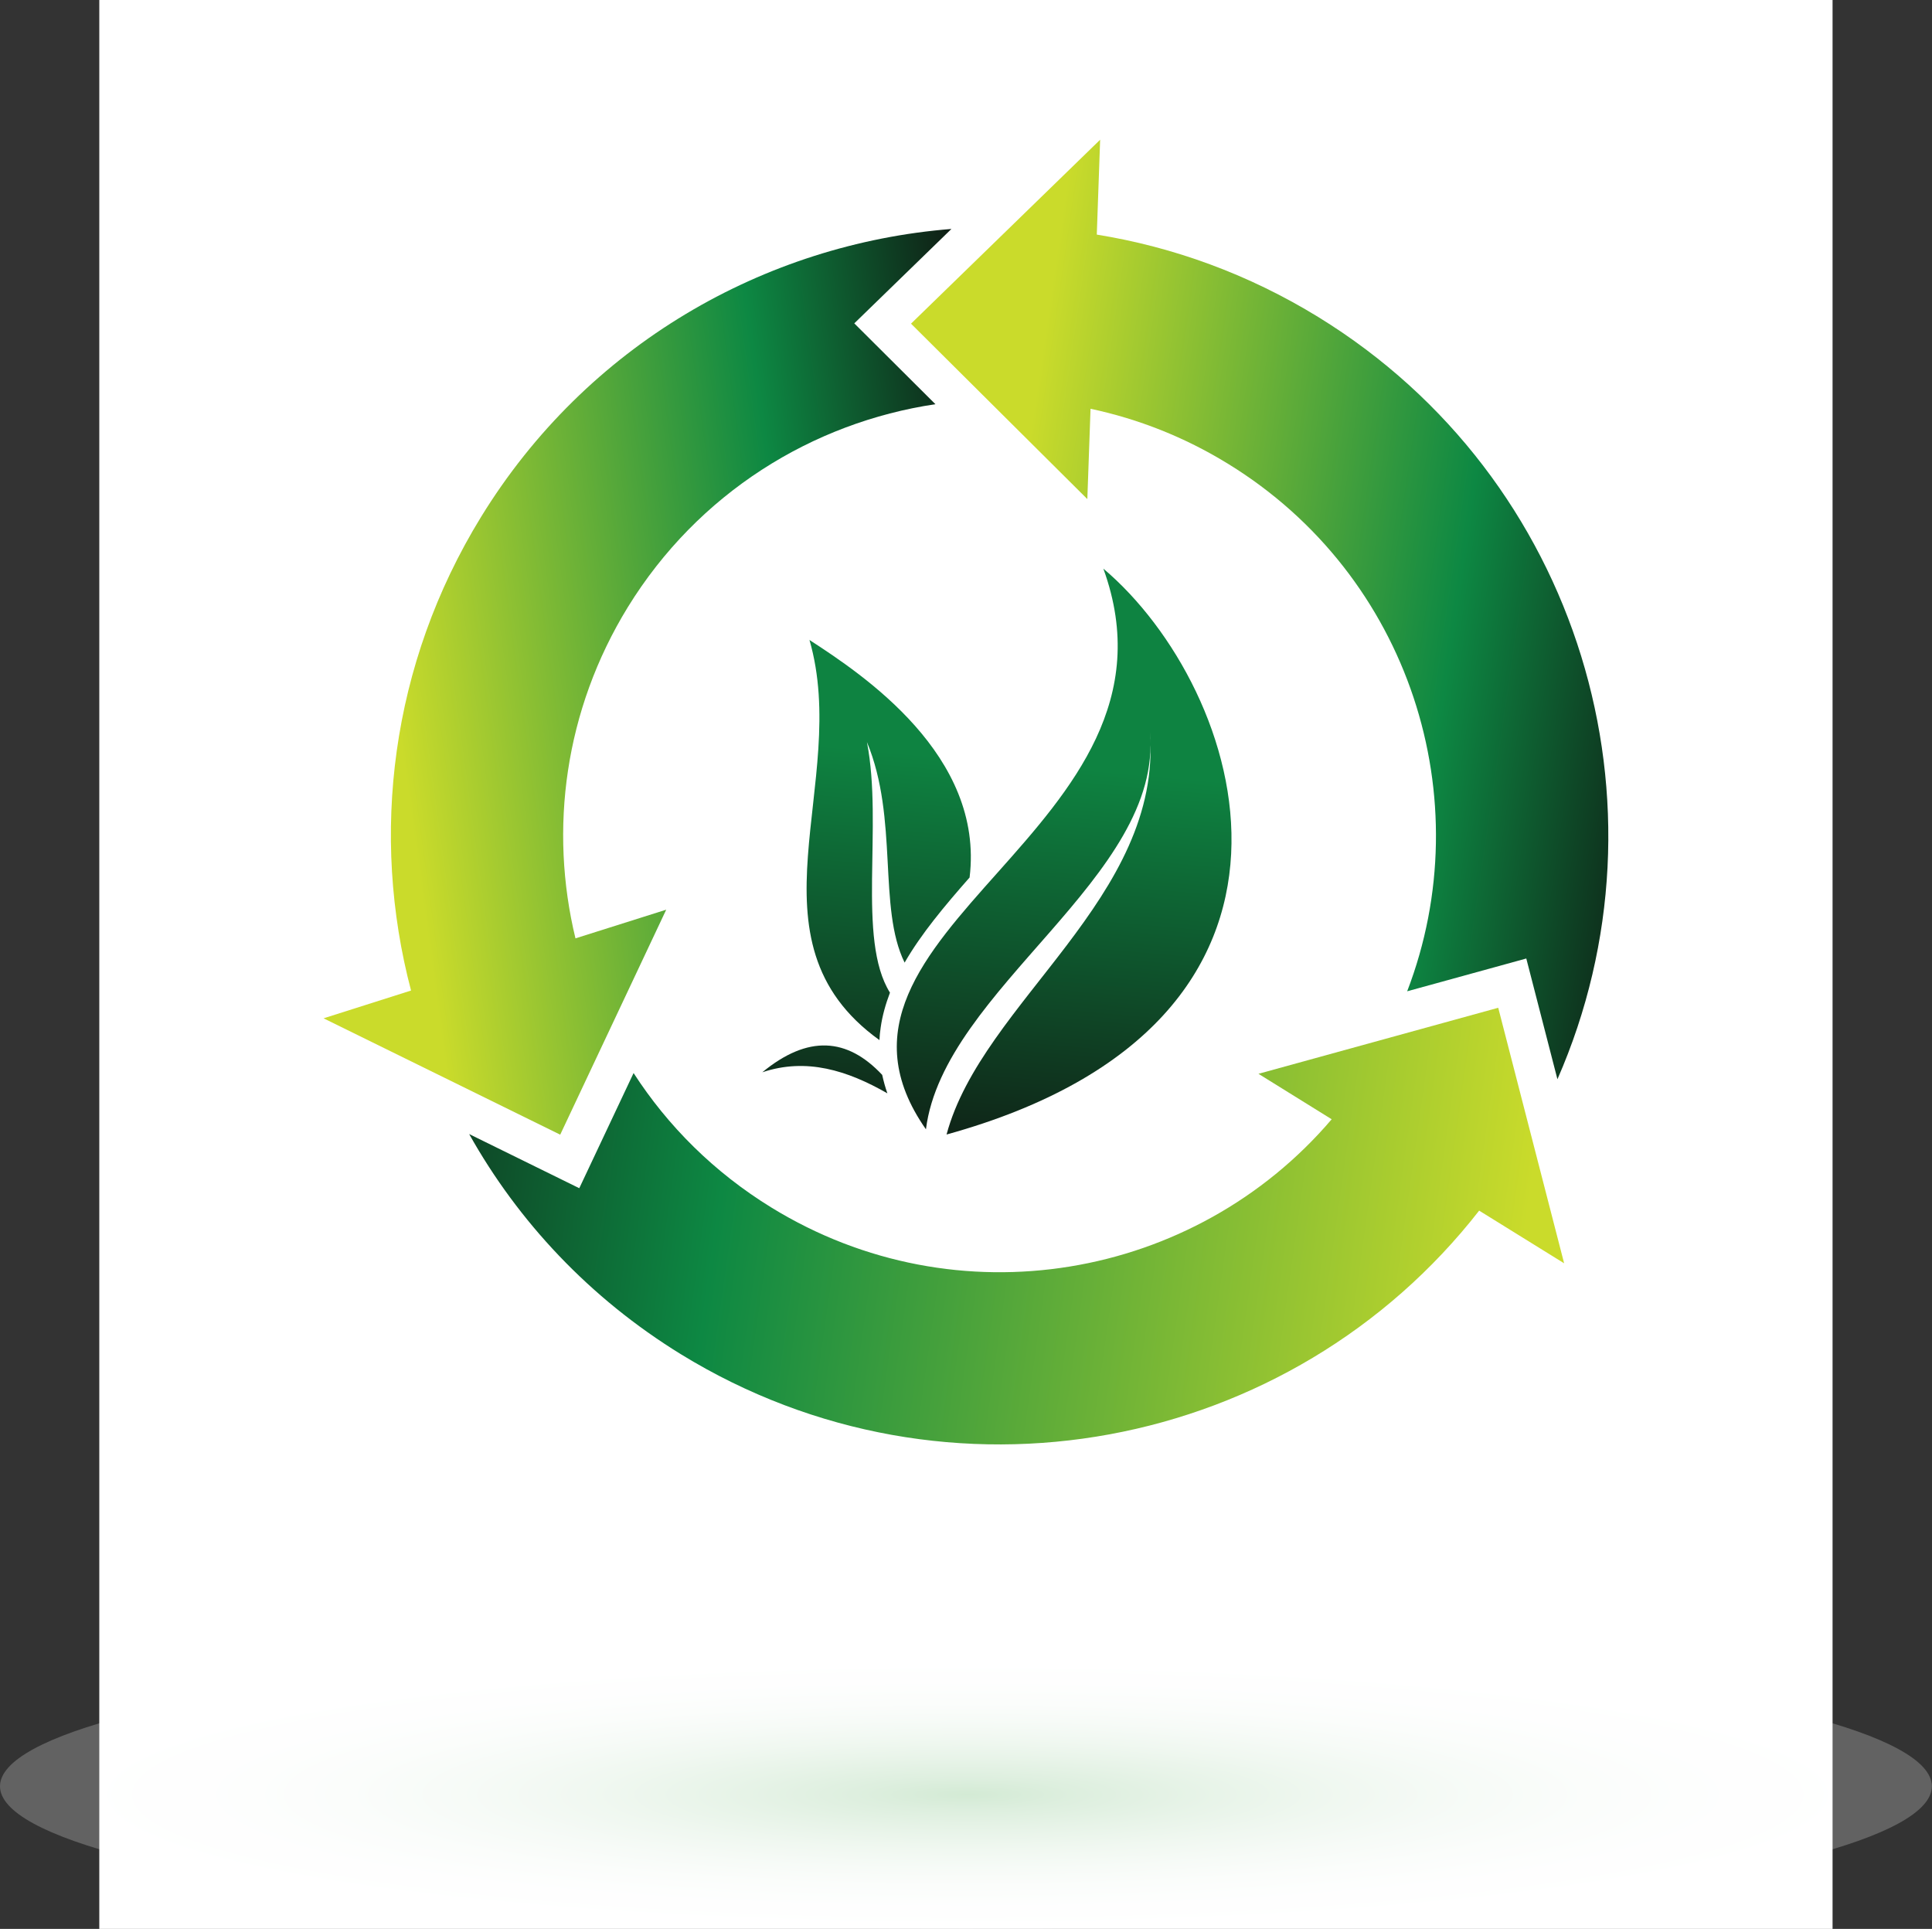
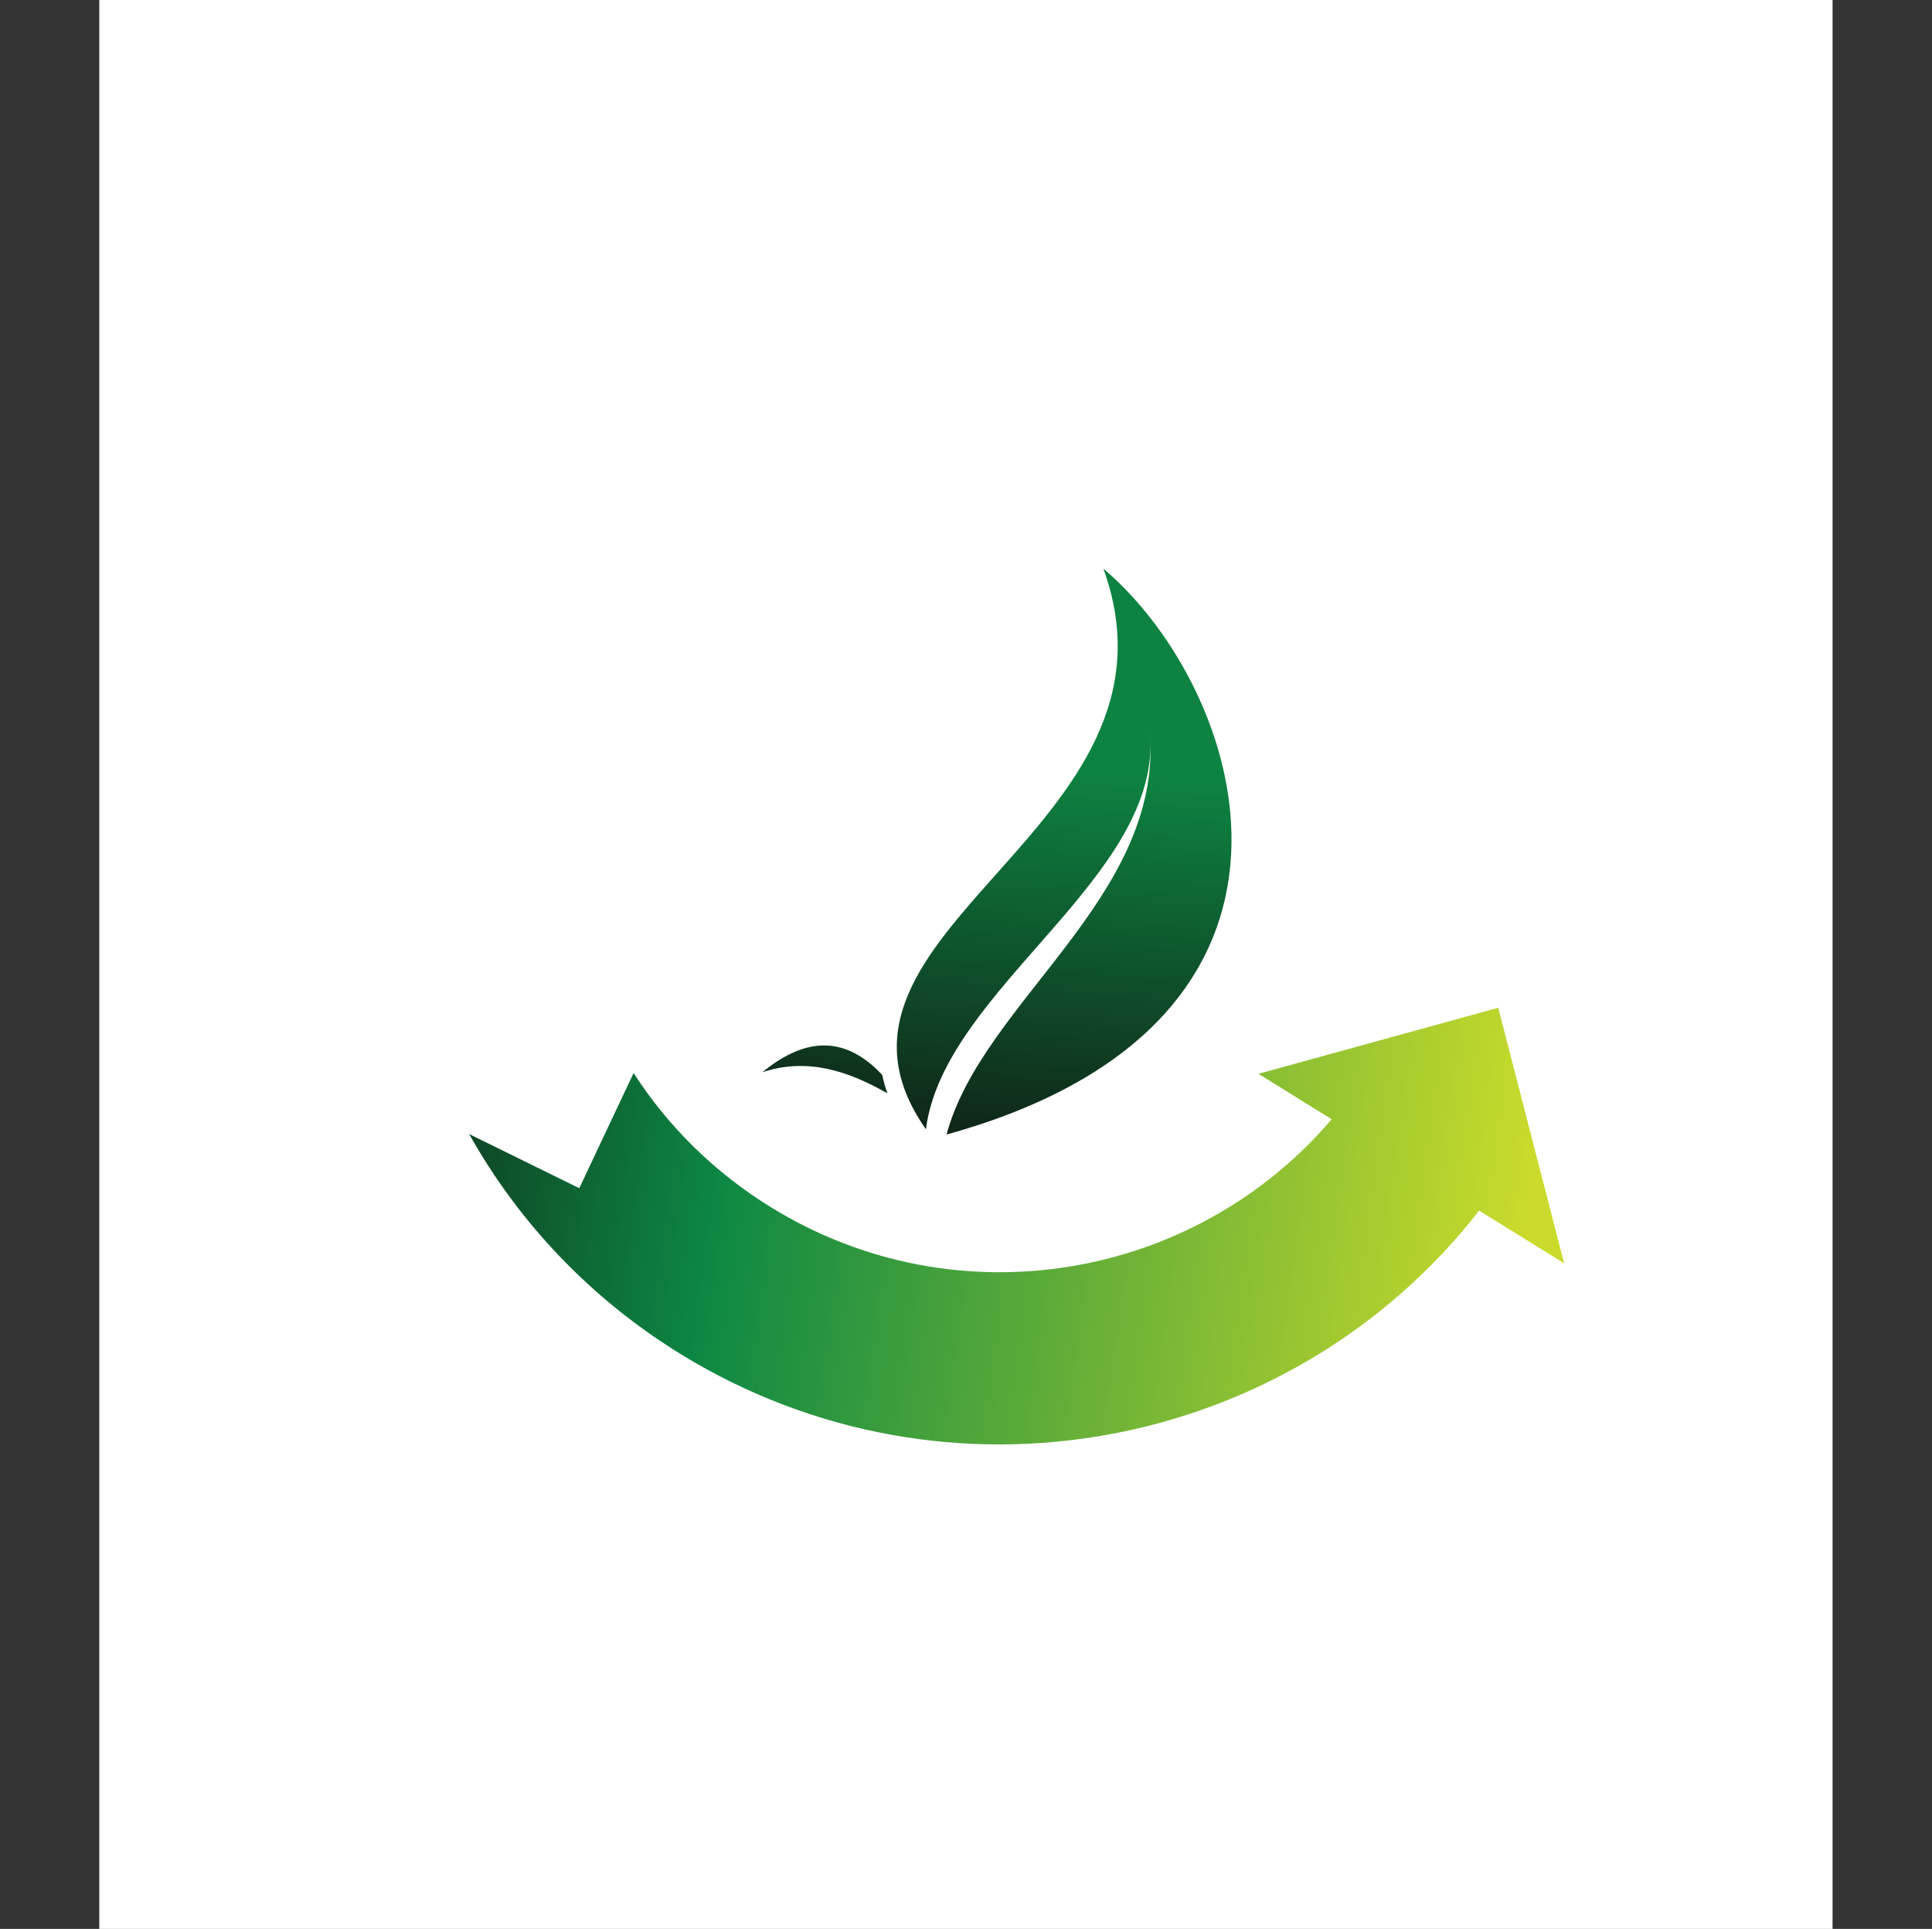
<svg xmlns="http://www.w3.org/2000/svg" xmlns:xlink="http://www.w3.org/1999/xlink" viewBox="0 0 126.67 126.46">
  <rect x="0" y="0" width="126.67" height="126.46" fill="#333333" stroke="none" />
  <defs>
    <style>.cls-1{fill:#fff;}.cls-2{fill:url(#New_Gradient_Swatch_2-2);}.cls-2,.cls-3,.cls-4,.cls-5,.cls-6,.cls-7{fill-rule:evenodd;}.cls-3{fill:url(#New_Gradient_Swatch_3);}.cls-8{fill:url(#radial-gradient);mix-blend-mode:multiply;opacity:.23;}.cls-9{isolation:isolate;}.cls-4{fill:url(#New_Gradient_Swatch_3-2);}.cls-5{fill:url(#New_Gradient_Swatch_2-3);}.cls-6{fill:url(#New_Gradient_Swatch_2);}.cls-7{fill:url(#New_Gradient_Swatch_3-3);}</style>
    <linearGradient id="New_Gradient_Swatch_3" x1="66.3" y1="36.92" x2="111.54" y2="43.53" gradientUnits="userSpaceOnUse">
      <stop offset="0" stop-color="#cadb2b" />
      <stop offset=".64" stop-color="#0d8843" />
      <stop offset="1" stop-color="#0f1812" />
    </linearGradient>
    <linearGradient id="New_Gradient_Swatch_3-2" x1="26.17" y1="47.86" x2="66.96" y2="42.29" xlink:href="#New_Gradient_Swatch_3" />
    <linearGradient id="New_Gradient_Swatch_3-3" x1="99.69" y1="83.08" x2="18.39" y2="71.64" xlink:href="#New_Gradient_Swatch_3" />
    <linearGradient id="New_Gradient_Swatch_2" x1="-7.25" y1="49.26" x2="-4.74" y2="77.22" gradientTransform="translate(51.12) rotate(-180) scale(1 -1)" gradientUnits="userSpaceOnUse">
      <stop offset="0" stop-color="#0e8341" />
      <stop offset="1" stop-color="#0f1812" />
    </linearGradient>
    <linearGradient id="New_Gradient_Swatch_2-2" x1="-19.7" y1="50.38" x2="-17.2" y2="78.33" xlink:href="#New_Gradient_Swatch_2" />
    <linearGradient id="New_Gradient_Swatch_2-3" x1="-4.92" y1="49.05" x2="-2.42" y2="77.01" xlink:href="#New_Gradient_Swatch_2" />
    <radialGradient id="radial-gradient" cx="-34.88" cy="-777.81" fx="-34.88" fy="-777.81" r="51.77" gradientTransform="translate(106 257.66) scale(1.22 .18)" gradientUnits="userSpaceOnUse">
      <stop offset="0" stop-color="#42a648" />
      <stop offset=".11" stop-color="#6eba73" />
      <stop offset=".25" stop-color="#9acf9d" />
      <stop offset=".38" stop-color="#bee0c0" />
      <stop offset=".51" stop-color="#daeddc" />
      <stop offset=".64" stop-color="#eef7ef" />
      <stop offset=".78" stop-color="#fafdfb" />
      <stop offset=".91" stop-color="#fff" />
    </radialGradient>
  </defs>
  <g class="cls-9">
    <g id="Layer_2">
      <g id="Layer_1-2">
        <g>
          <rect class="cls-1" x="6.51" width="113.64" height="126.46" />
          <g>
-             <path class="cls-3" d="M102.11,70.76c7.87-17.95,1.5-39.41-15.67-49.97-4.59-2.82-9.52-4.6-14.53-5.41l.22-6.22-12.4,12.06,11.56,11.5,.21-5.92c3.11,.66,6.16,1.85,9.02,3.61,11.92,7.32,16.58,21.98,11.74,34.58l7.81-2.15,2.04,7.91h0Z" />
-             <path class="cls-4" d="M21.22,66.76l5.73-1.82c-2.68-10.17-1.35-21.38,4.59-31.05,6.93-11.28,18.58-17.9,30.84-18.88l-6.37,6.19,5.32,5.3c-8.06,1.2-15.56,5.82-20.17,13.31-4.15,6.76-5.16,14.57-3.43,21.71l5.95-1.88-6.95,14.75-15.52-7.63h0Z" />
            <path class="cls-7" d="M102.53,82.81l-5.55-3.44c-12.33,15.81-34.84,20.16-52.33,9.42-6-3.69-10.68-8.71-13.89-14.44l7.22,3.55,3.56-7.55c2.24,3.47,5.28,6.51,9.04,8.82,12.17,7.48,27.74,4.76,36.73-5.79l-4.8-2.98,15.72-4.33,4.32,16.75h0Z" />
            <g>
-               <path class="cls-6" d="M53.07,41.95c2.72,9.38-4.52,19.7,4.59,26.24,.01-.27,.04-.54,.08-.82,.11-.79,.33-1.55,.61-2.29-2.19-3.5-.44-10.93-1.51-16.43,2.09,5.04,.7,10.86,2.47,14.46,.56-.97,1.22-1.9,1.9-2.77,.75-.96,1.55-1.89,2.36-2.81,.98-8.01-7.02-13.32-10.51-15.58h0Z" />
              <path class="cls-2" d="M60.71,74.04c-9.15-13.04,17.85-19.65,11.63-36.76,9.27,7.83,16.5,29.7-10.28,37.1,2.33-8.7,14.2-15.53,13.33-26.4,.91,9.5-13.52,16.85-14.68,26.05h0Z" />
-               <path class="cls-5" d="M57.84,70.47c-2.29-2.44-4.86-2.64-7.86-.17,2.89-.97,5.58-.12,8.2,1.38-.14-.4-.25-.8-.34-1.21h0Z" />
+               <path class="cls-5" d="M57.84,70.47c-2.29-2.44-4.86-2.64-7.86-.17,2.89-.97,5.58-.12,8.2,1.38-.14-.4-.25-.8-.34-1.21Z" />
            </g>
          </g>
-           <ellipse class="cls-8" cx="63.33" cy="117.11" rx="63.33" ry="9.35" />
        </g>
      </g>
    </g>
  </g>
</svg>